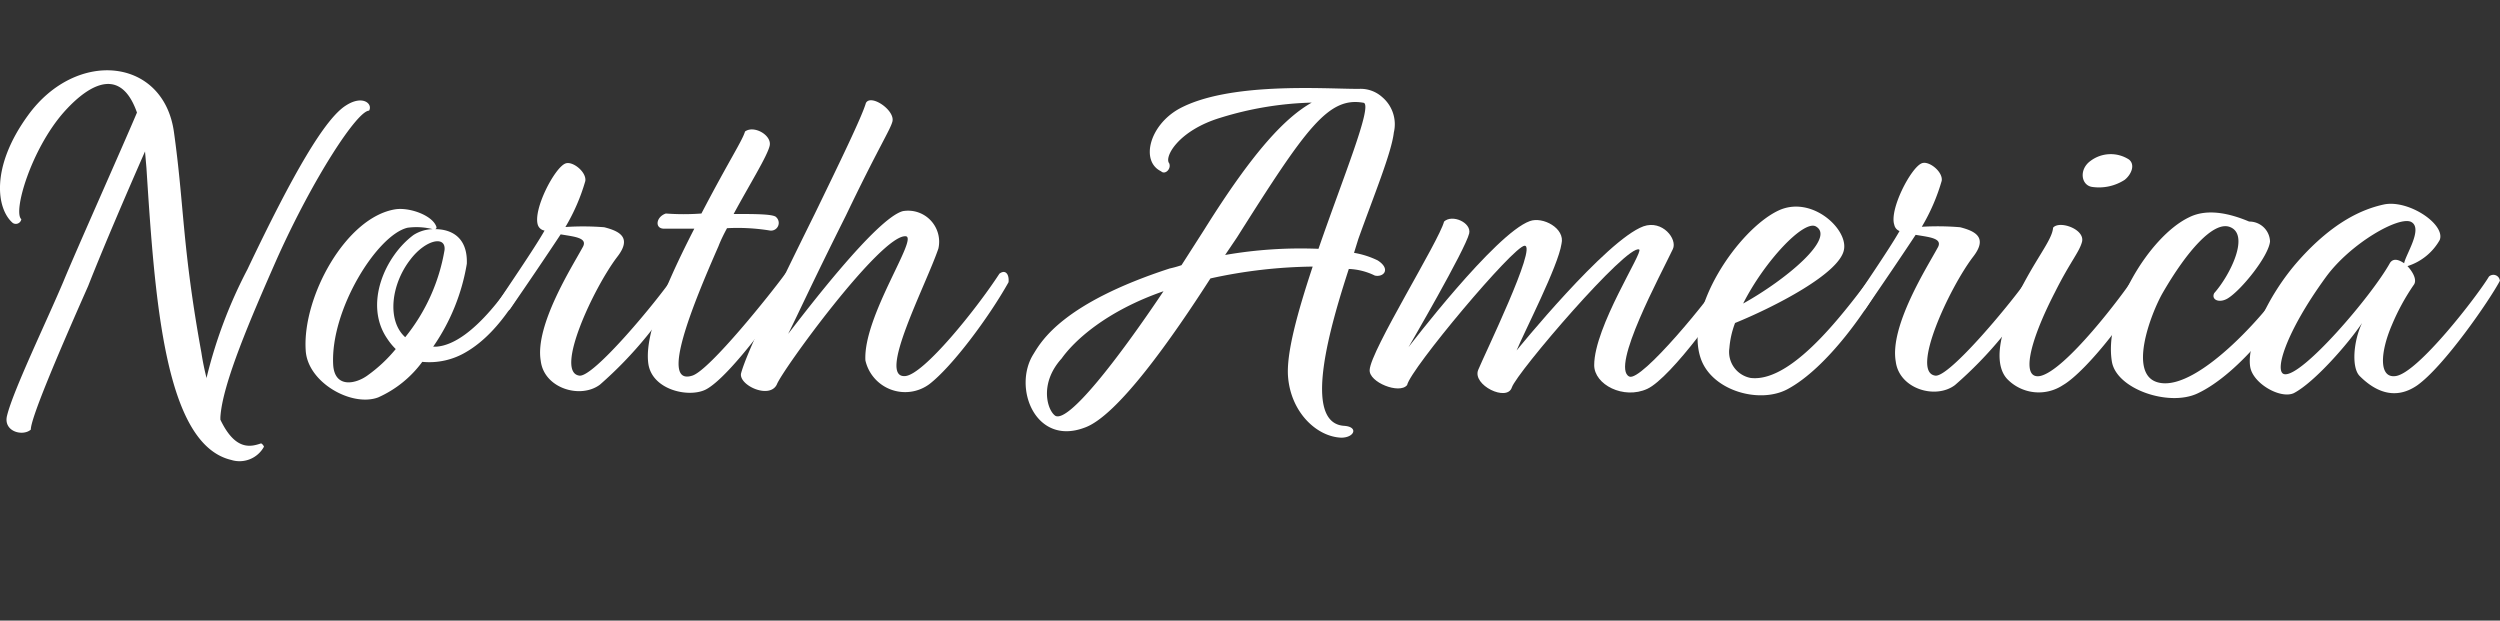
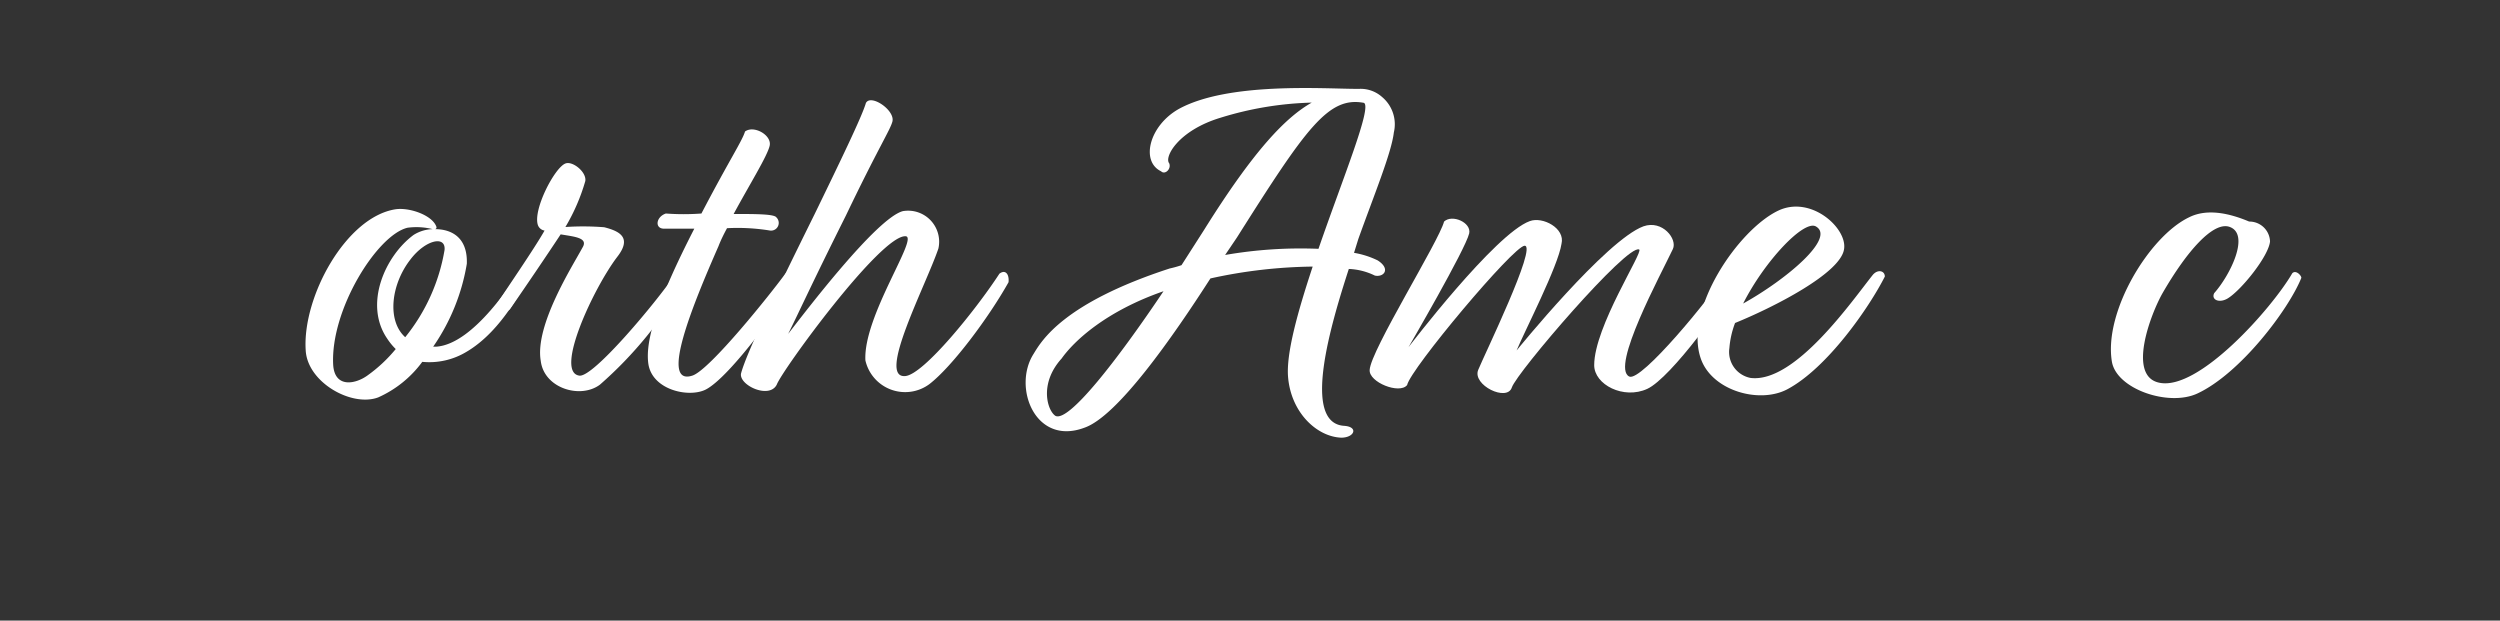
<svg xmlns="http://www.w3.org/2000/svg" id="abd65e40-4f43-4ec4-bb76-4be413cce570" data-name="tit" viewBox="0 0 211 52.38">
  <rect x="0" y="0" width="211" height="52.38" fill="#333333" stroke="none" />
  <defs>
    <style>.a6fc5dd1-dd19-4537-a25c-93bd29d08d02{fill:#fff;}</style>
  </defs>
  <title>northamerica</title>
-   <path class="a6fc5dd1-dd19-4537-a25c-93bd29d08d02" d="M1.08,18.82C-.28,17.66-.84,14.14,2.36,9.74,6.44,4.1,13.8,4.86,14.68,11.14s.68,9.6,2.32,18.64c.12.8.28,1.52.44,2.16v-.08a40,40,0,0,1,3.44-9.12C24.76,14.58,27.44,10,29.2,8.9c1.43-.92,2.28-.12,1.95.44-1,0-4.71,5.68-7.75,12.44-2.24,5.08-4.64,10.64-4.8,13.44,0,.08,0,.12,0,.2,1.28,2.68,2.6,2.28,3.44,2a.56.56,0,0,1,.24.28,2.35,2.35,0,0,1-2.76,1.12c-5.6-1.32-6.44-13.4-7.16-24.64l-.12-1.4c-1.32,3-3.48,8-4.8,11.36C4.64,30.46,2.6,35.34,2.6,36.26c-.68.6-2.36.16-2-1.2.52-2.12,3.36-8,4.76-11.32,1-2.44,5.16-11.76,6.2-14.24C10,5.06,6.88,7.78,5.36,9.5c-2.76,3.16-4.28,8.4-3.56,9A.47.47,0,0,1,1.08,18.82Z" />
  <path class="a6fc5dd1-dd19-4537-a25c-93bd29d08d02" d="M36.72,19.34c1.32,0,2.76.64,2.68,2.92a17.21,17.21,0,0,1-2.84,7h.24c3.24-.2,6.64-5.8,7.08-6.4s.92-.28.76.52c-.4.64-2.2,4.52-5.28,6.32a6.06,6.06,0,0,1-3.72.84,9.31,9.31,0,0,1-3.72,3c-2.24.84-6-1.28-6.12-4-.28-4.48,3.4-11.24,7.6-11.88,1.16-.16,3,.48,3.4,1.4C36.88,19.22,36.84,19.3,36.72,19.34Zm-.2,0a5.68,5.68,0,0,0-2.12-.12c-2.56.6-6.52,6.92-6.28,11.56.12,2,1.88,1.64,2.88.92a12.39,12.39,0,0,0,2.4-2.24,5.29,5.29,0,0,1-.72-.88c-2-2.92-.16-7,2.24-8.76A3.16,3.16,0,0,1,36.52,19.34ZM34.2,28.46a15.89,15.89,0,0,0,3.32-7.36c.12-1.24-1.6-.88-2.88.8C33,24,32.64,27.06,34.2,28.46Z" />
  <path class="a6fc5dd1-dd19-4537-a25c-93bd29d08d02" d="M51,19.18c1.24.32,2.4.84,1.08,2.52-2,2.64-5.28,9.68-3.2,10,1.16.24,6.6-6.32,8-8.4.28-.24,1-.28.92.36a33.66,33.66,0,0,1-7.16,8.8c-1.64,1.24-4.72.32-5-2-.52-3,2.68-8,3.52-9.56.52-.84-.68-.92-1.84-1.12-1,1.52-2.84,4.24-4.28,6.32-.48.44-1.28,0-1.08-.48.76-1.2,3.12-4.6,4-6.16A.71.71,0,0,1,45.4,19c-.44-1.28,1.4-4.84,2.32-5.2.6-.24,1.8.72,1.68,1.48a16.5,16.5,0,0,1-1.68,3.88A22.45,22.45,0,0,1,51,19.18Z" />
  <path class="a6fc5dd1-dd19-4537-a25c-93bd29d08d02" d="M61.92,18.06c1.8,0,3.4,0,3.6.28A.65.65,0,0,1,65,19.46a17,17,0,0,0-3.64-.2c-.28.52-.52,1-.72,1.52-2.16,4.92-5,11.84-2.2,10.92,1.48-.48,6.68-7,7.84-8.6a.51.51,0,0,1,.8.6c-.68,1.48-5.48,8.2-7.56,9.2-1.44.68-4.48,0-4.8-2.2-.28-2,.8-5.4,3.88-11.4-1.28,0-2.28,0-2.56,0-.8,0-.68-1,.16-1.28a20.12,20.12,0,0,0,3,0c2.36-4.52,3.44-6.12,3.68-6.92.76-.56,2.28.32,2.08,1.2S63.28,15.54,61.92,18.06Z" />
  <path class="a6fc5dd1-dd19-4537-a25c-93bd29d08d02" d="M71.4,18.18c-3,6-3.88,8-4.88,10,1.4-1.8,7.44-9.76,9.68-10.36a2.62,2.62,0,0,1,3,3.16C78.12,24.14,74,31.94,76.4,31.74c1.56-.12,6-5.64,7.95-8.64.53-.4.84.08.77.72-1.68,3-4.76,7.12-6.68,8.6a3.44,3.44,0,0,1-5.4-2c-.2-3.72,4.52-10.4,3.4-10.48C74.36,19.78,66,31.26,65.56,32.46c-.64,1.28-3.32,0-3-1,.48-1.72,2.72-6.36,6.2-13.4,2.08-4.28,4-8.24,4.32-9.36.4-.8,2.48.6,2.24,1.56C75.12,11,74.16,12.42,71.4,18.18Z" />
  <path class="a6fc5dd1-dd19-4537-a25c-93bd29d08d02" d="M108.72,31.9c-.2-2,.8-5.56,2.07-9.4a42,42,0,0,0-8.63,1C99,28.42,94.32,35.14,91.52,36.1c-4.16,1.56-6.08-3.44-4.28-6.24.68-1.12,2.52-4.28,11.48-7.2a8.69,8.69,0,0,0,1-.28l1.92-3c4.2-6.72,6.88-9.48,9.07-10.72A28.35,28.35,0,0,0,103,9.94c-3.56,1.08-4.76,3.32-4.32,3.84.2.48-.36,1-.68.68-1.76-.84-1-3.88,1.52-5.28,4.2-2.28,12.27-1.68,15-1.68h.2a2.71,2.71,0,0,1,1.92.68,3,3,0,0,1,1,3c-.2,1.72-1.64,5.2-3,9l-.36,1.16a7.29,7.29,0,0,1,2,.64c1.12.72.52,1.44-.24,1.28a5.45,5.45,0,0,0-2.2-.56c-1.52,4.68-4,13-.4,13.24,1.24.08.88,1-.24,1C111.16,36.86,109,34.86,108.72,31.9ZM98.2,24.58c-4.84,1.68-7.52,4.16-8.6,5.68-1.92,2.12-1.2,4.4-.52,4.84C90.2,35.66,94.28,30.42,98.2,24.58ZM111.28,21c2.07-6,4.55-12,3.83-12.32-3-.56-4.87,2.12-10.71,11.36l-1,1.48A37.25,37.25,0,0,1,111.28,21Z" />
  <path class="a6fc5dd1-dd19-4537-a25c-93bd29d08d02" d="M118.88,29.3s7.32-9.6,10.24-10.64c1.08-.4,3,.6,2.67,1.92-.28,1.88-3.11,7.36-3.79,9,0,0,7.55-9.32,10.71-10.48,1.6-.56,2.88,1.08,2.48,1.92-1,2.12-5.28,10-3.68,10.76,1,.48,6.88-6.68,8.08-8.64.48-.52,1,.2.8.6-.48,1.44-5.36,8.16-7.36,9.08s-4.48-.36-4.48-2c0-3.24,4.16-9.56,3.8-9.76-1-.52-10.35,10.4-10.75,11.64s-3.36-.2-2.84-1.48,5-10.48,3.92-10.48c-.92,0-9.64,10.4-9.92,11.76-.64.8-3.24-.24-3.16-1.28.08-1.64,5.84-10.84,6.28-12.52.68-.64,2.32.08,2.12,1C123.68,21.06,118.88,29.3,118.88,29.3Z" />
  <path class="a6fc5dd1-dd19-4537-a25c-93bd29d08d02" d="M146.44,27.26a7.6,7.6,0,0,0-.48,2.12,2.23,2.23,0,0,0,1.8,2.52c3.76.44,8.56-6.52,10.32-8.72.43-.48,1-.32,1,.16-1.29,2.56-4.84,7.72-8.24,9.52-2.36,1.24-6.32.12-7.28-2.56-1.48-4.16,3.16-10.92,6.52-12.52,2.76-1.32,5.84,1.48,5.56,3.24C155.36,23.06,149.68,25.94,146.44,27.26Zm.68-1.64c3.6-2,7.88-5.56,6.12-6.52C152.2,18.58,148.92,22.06,147.12,25.62Z" />
-   <path class="a6fc5dd1-dd19-4537-a25c-93bd29d08d02" d="M165.44,19.18c1.23.32,2.39.84,1.07,2.52-2,2.64-5.27,9.68-3.19,10,1.16.24,6.59-6.32,8-8.4.28-.24,1-.28.92.36A33.81,33.81,0,0,1,165,32.5c-1.64,1.24-4.72.32-5-2-.52-3,2.68-8,3.52-9.56.52-.84-.68-.92-1.84-1.12-1,1.52-2.84,4.24-4.28,6.32-.48.44-1.28,0-1.08-.48.76-1.2,3.12-4.6,4-6.16a.71.71,0,0,1-.44-.52c-.44-1.28,1.4-4.84,2.32-5.2.6-.24,1.8.72,1.68,1.48a16.5,16.5,0,0,1-1.68,3.88A22.47,22.47,0,0,1,165.44,19.18Z" />
-   <path class="a6fc5dd1-dd19-4537-a25c-93bd29d08d02" d="M175.72,20.42c-.24.88-1,1.68-2.28,4.24C171.2,29,170.6,32,172.16,31.74c2.12-.4,7-6.84,8.08-8.52a.56.56,0,0,1,.88.48c-.84,2.32-5,7.64-7,8.8a3.7,3.7,0,0,1-4.72-.52c-.92-1-1-3.16.8-6.88,1.56-3.24,3-4.8,3.08-5.88C173.8,18.58,176,19.34,175.72,20.42Zm.72-6.84a2.84,2.84,0,0,1,3.24-.12c.56.44.2,1.28-.36,1.72a4,4,0,0,1-2.72.6C175.64,15.66,175.44,14.3,176.44,13.58Z" />
  <path class="a6fc5dd1-dd19-4537-a25c-93bd29d08d02" d="M186.88,24.74c1.35-1.52,3.07-5,1.27-5.6-1.35-.44-3.55,2-5.63,5.6-1,1.76-3,7-.28,7.56,3.32.72,9.51-6.28,11.23-9.24.32-.32.8.24.76.4-1.08,2.68-5.16,8.08-8.79,9.76-2.44,1.12-6.84-.4-7.2-2.72-.68-4.2,3.16-10.56,6.52-12.16,1.59-.8,3.55-.28,5.07.36a1.74,1.74,0,0,1,1.76,1.68c-.12,1.24-2.4,4.08-3.56,4.8C187.31,25.62,186.6,25.3,186.88,24.74Z" />
-   <path class="a6fc5dd1-dd19-4537-a25c-93bd29d08d02" d="M203.19,22.46c.48.52.84,1.2.52,1.6a18.7,18.7,0,0,0-1.83,3.36c-1,2.32-1.12,4.52.31,4.32,1.88-.24,6.92-6.8,7.88-8.4a.55.55,0,0,1,.92.36c-.84,1.6-4.72,7.24-7,8.84-2,1.36-3.71.32-4.83-.8-.72-.72-.52-3,.2-4.48-1.12,1.68-4,5-5.76,5.92-1.12.52-3.44-.8-3.68-2.2-.32-1.84,1.32-5.92,4.16-9.08s5.28-4.24,7.11-4.64c2.08-.44,5.24,1.68,4.72,3A4.77,4.77,0,0,1,203.19,22.46Zm-.28-.24c.12-.72,1.61-2.92.61-3.48s-5.16,1.8-7.24,4.68c-3.4,4.68-4.36,8-3.48,8.16,1.48.28,7.4-6.64,8.92-9.4C202,21.78,202.44,21.9,202.91,22.22Z" />
</svg>